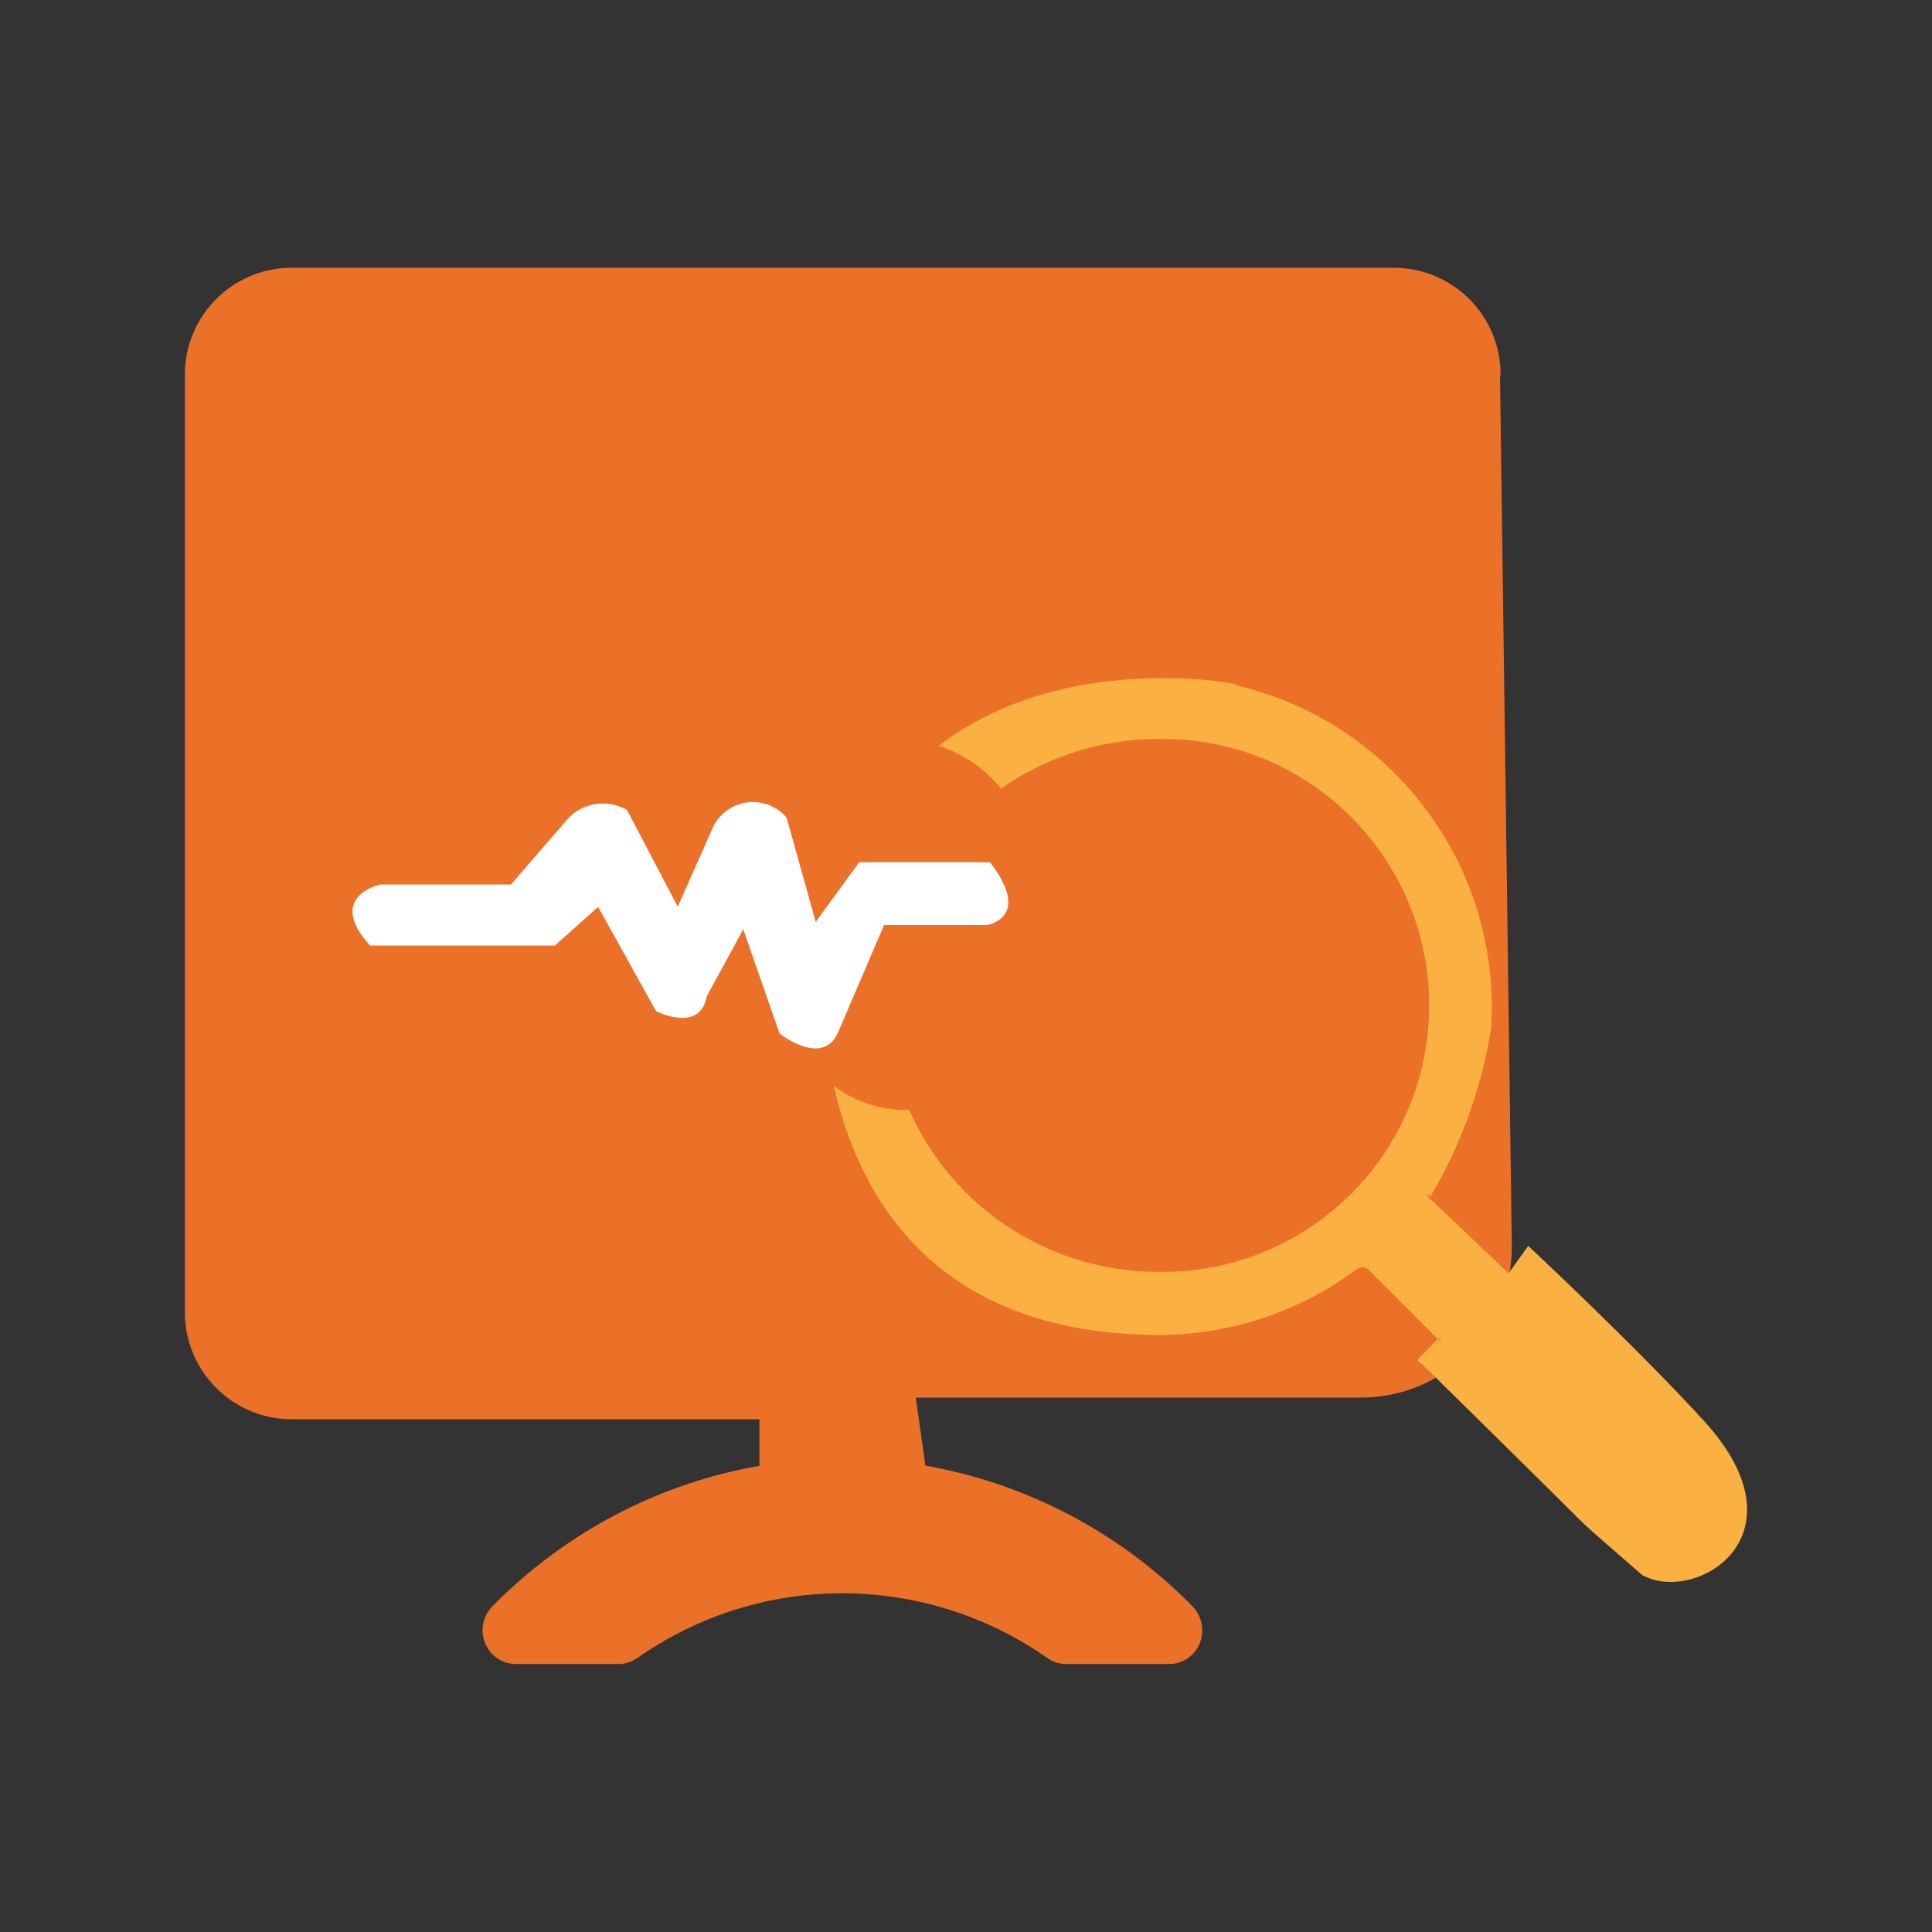
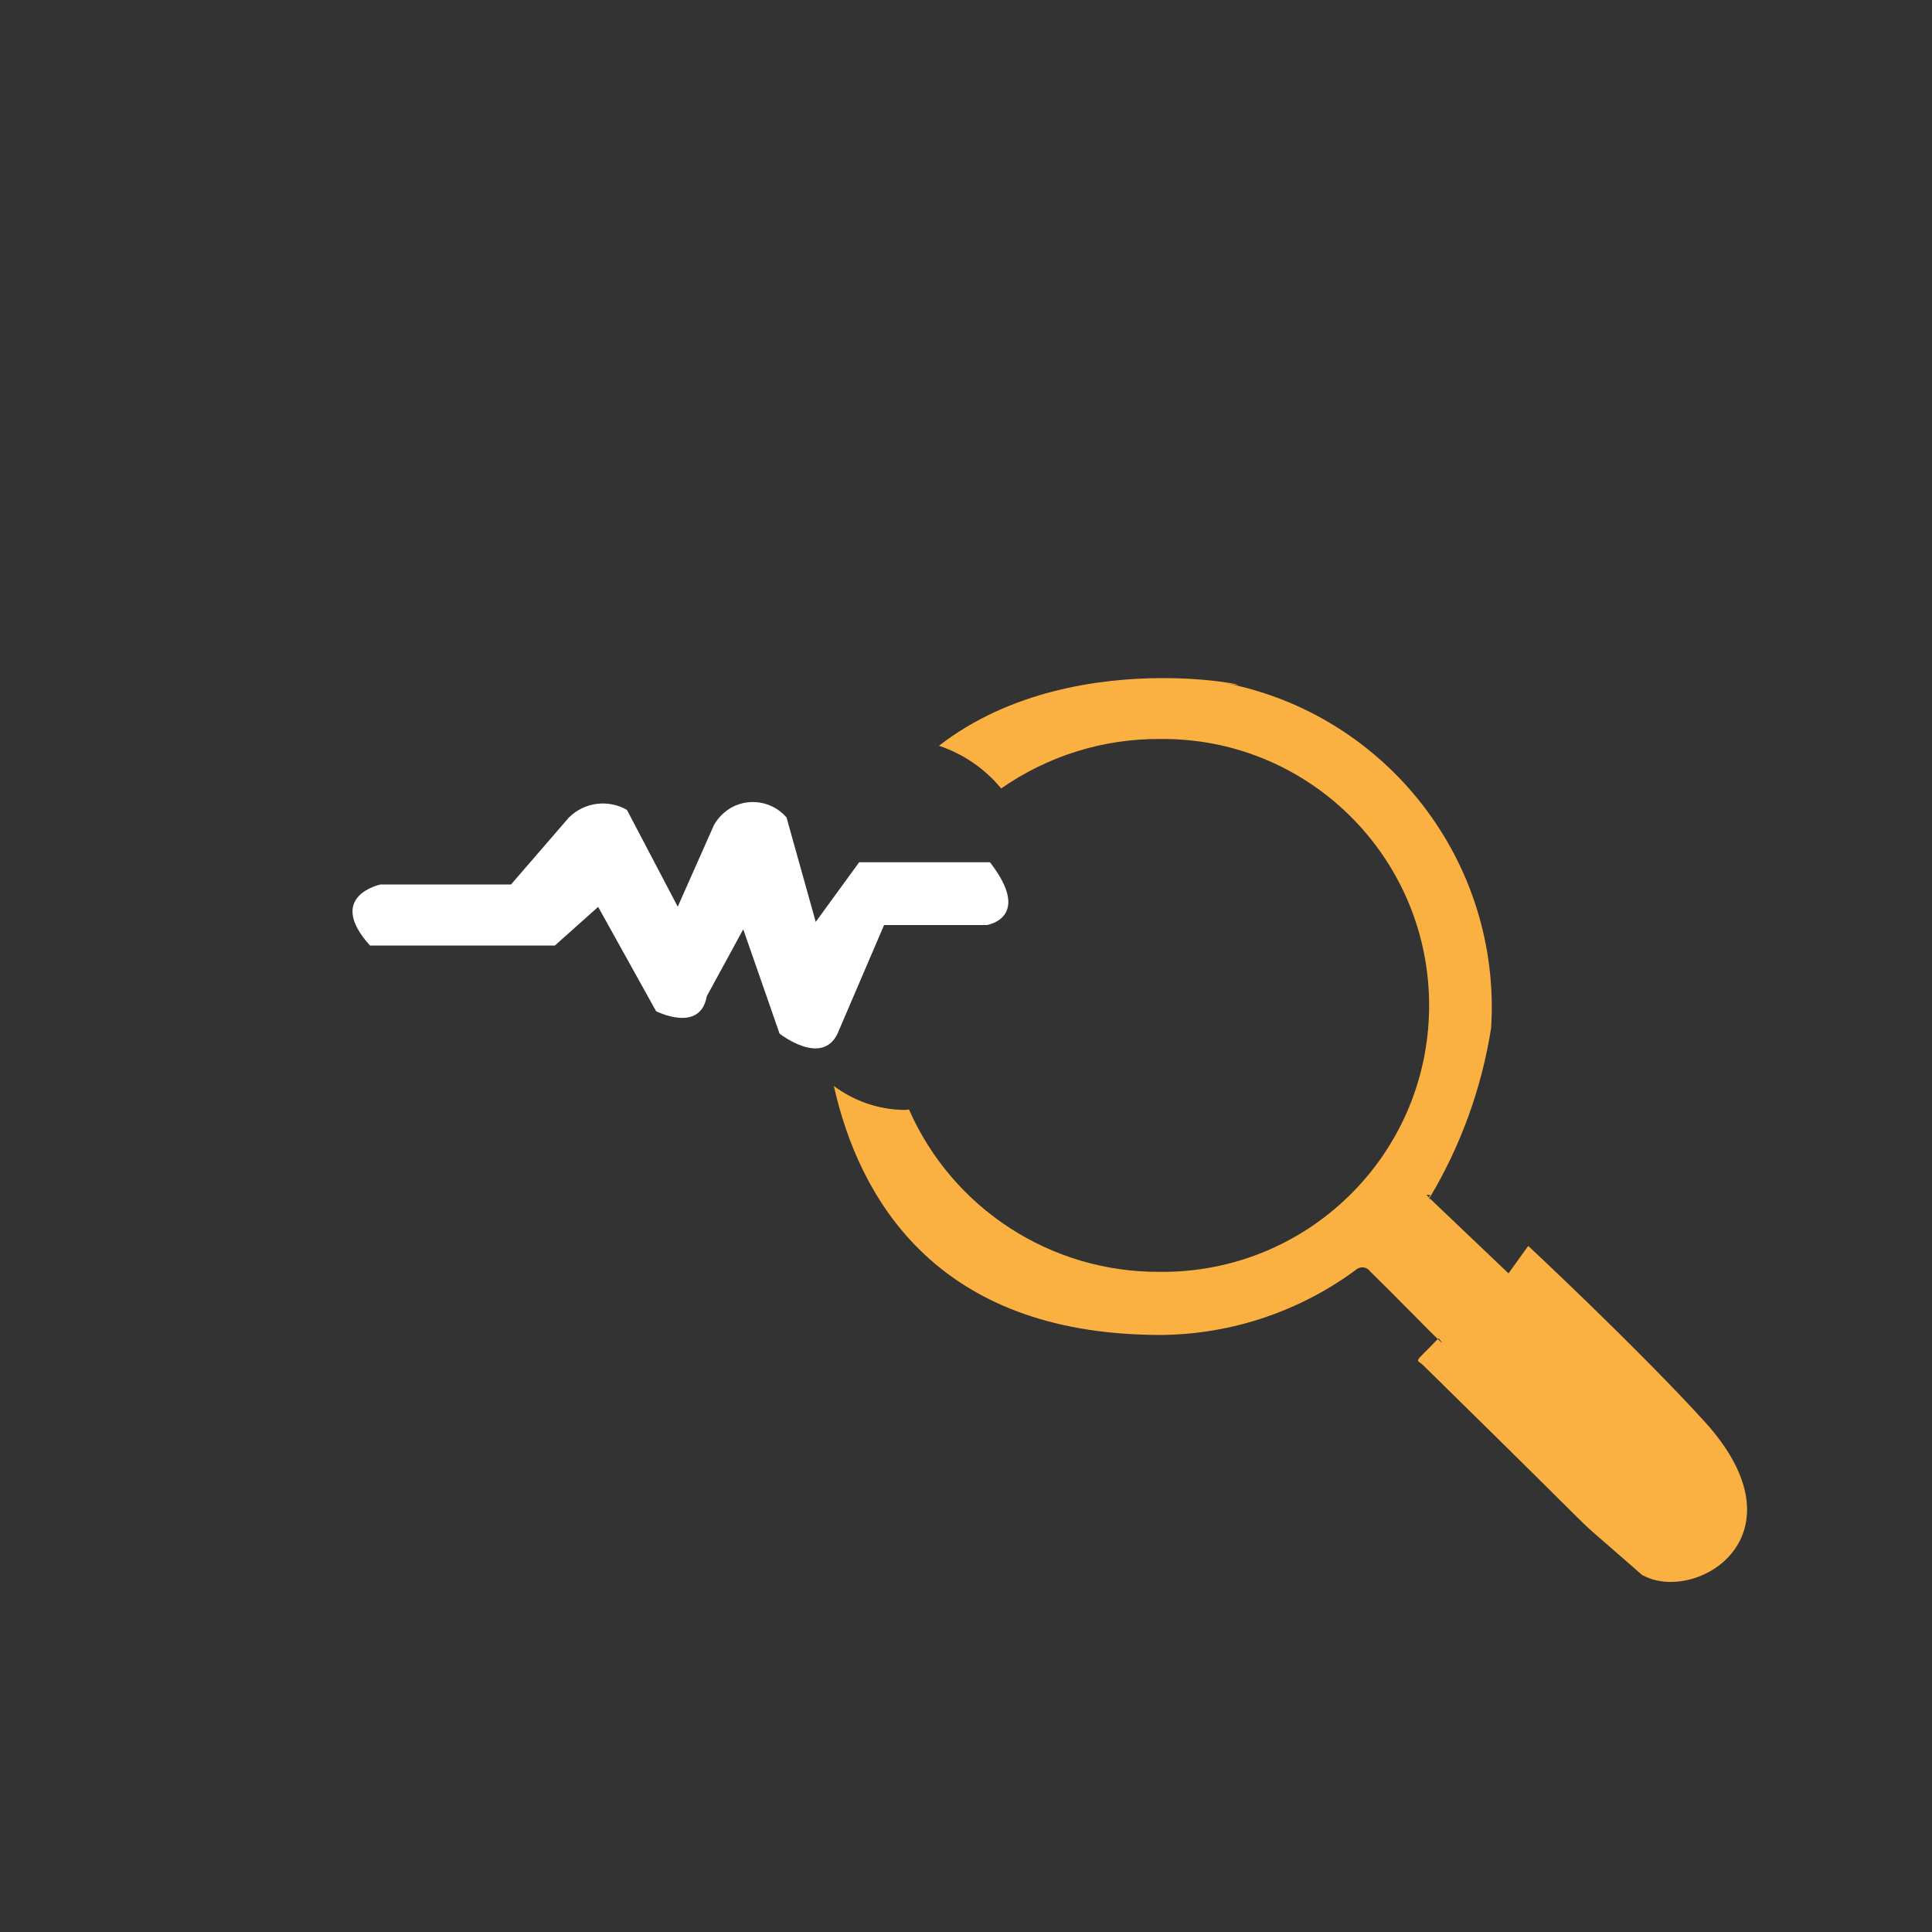
<svg xmlns="http://www.w3.org/2000/svg" id="monitoring" viewBox="0 0 100 100">
  <rect x="0" y="0" width="100" height="100" fill="#333333" stroke="none" />
-   <path id="monitoring_1" data-name="monitoring 1" d="m77.67,19.44c.03-3.05-2.42-5.55-5.48-5.58H15.04c-3.05.03-5.5,2.53-5.47,5.58v48.43c-.03,3.05,2.42,5.56,5.47,5.59,0,0,0,0,0,0h24.27v2.41c-5.26.92-10.09,3.47-13.83,7.28-.49.5-.64,1.25-.37,1.9.26.65.88,1.07,1.58,1.08h5.33c.35,0,.69-.12.98-.32,1.27-.89,2.65-1.62,4.11-2.17,5.72-2.14,12.12-1.32,17.12,2.19.28.2.62.3.96.3h5.33c.7,0,1.32-.43,1.58-1.08.26-.65.11-1.4-.37-1.9-3.73-3.81-8.57-6.36-13.83-7.29l-.5-3.52h23.04c4.36,0,7.87-3.56,7.81-7.92l-.61-44.99Z" fill="#eb7128" fill-rule="evenodd" />
  <path id="monitoring_1_copy_2" data-name="monitoring 1 copy 2" d="m42.22,47.71l-1.51-5.4c-.83-.96-2.28-1.07-3.24-.24-.2.18-.38.39-.51.62l-1.88,4.24-2.63-5.01c-.97-.56-2.2-.4-3,.39l-3,3.47h-6.75s-2.87.59-.55,3.16h9.57l2.24-2,3,5.4s2.28,1.16,2.62-.77l1.89-3.47,1.88,5.4s2.18,1.72,3,0l2.41-5.62h5.32s2.39-.37.16-3.25h-6.77l-2.25,3.09Z" fill="#fff" fill-rule="evenodd" />
  <path id="monitoring_1_copy" data-name="monitoring 1 copy" d="m85.04,81.56c-2.89-2.53-2.64-2.26-3.67-3.29-2.55-2.54-5.12-5.06-7.68-7.58-.4-.4-.58-.02.73-1.38.25.24.31.28.04-.04l-.04.04c-.54-.52-2.03-2.06-3.5-3.5-.15-.22-.46-.28-.68-.13-.03.02-.06.05-.09.07-3.17,2.33-7.05,3.51-10.98,3.33-10.79-.34-14.71-7.07-16.01-12.87,1.06.79,2.34,1.23,3.66,1.24.08,0,.15-.01.23-.02,2.26,5.13,7.35,8.43,12.96,8.4,7.62.09,13.87-6,13.96-13.62.09-7.62-6-13.87-13.62-13.96-.1,0-.2,0-.31,0-2.94-.02-5.81.88-8.22,2.56-.84-1.02-1.96-1.79-3.22-2.21,7.37-5.71,18.41-2.54,14.75-3.26,8.45,1.63,14.37,9.29,13.83,17.87-.49,3.11-1.57,6.1-3.19,8.8l-.03-.03.09-.15c-.06.1-.36-.13-.09.15,0,.07.13.21.03.03.34.34,1.37,1.3,4.09,3.9l1.02-1.42c-.14-.14,5.63,5.25,9.12,9.08,5.39,5.93-.44,9.46-3.18,7.97Z" fill="#fbb141" fill-rule="evenodd" />
</svg>